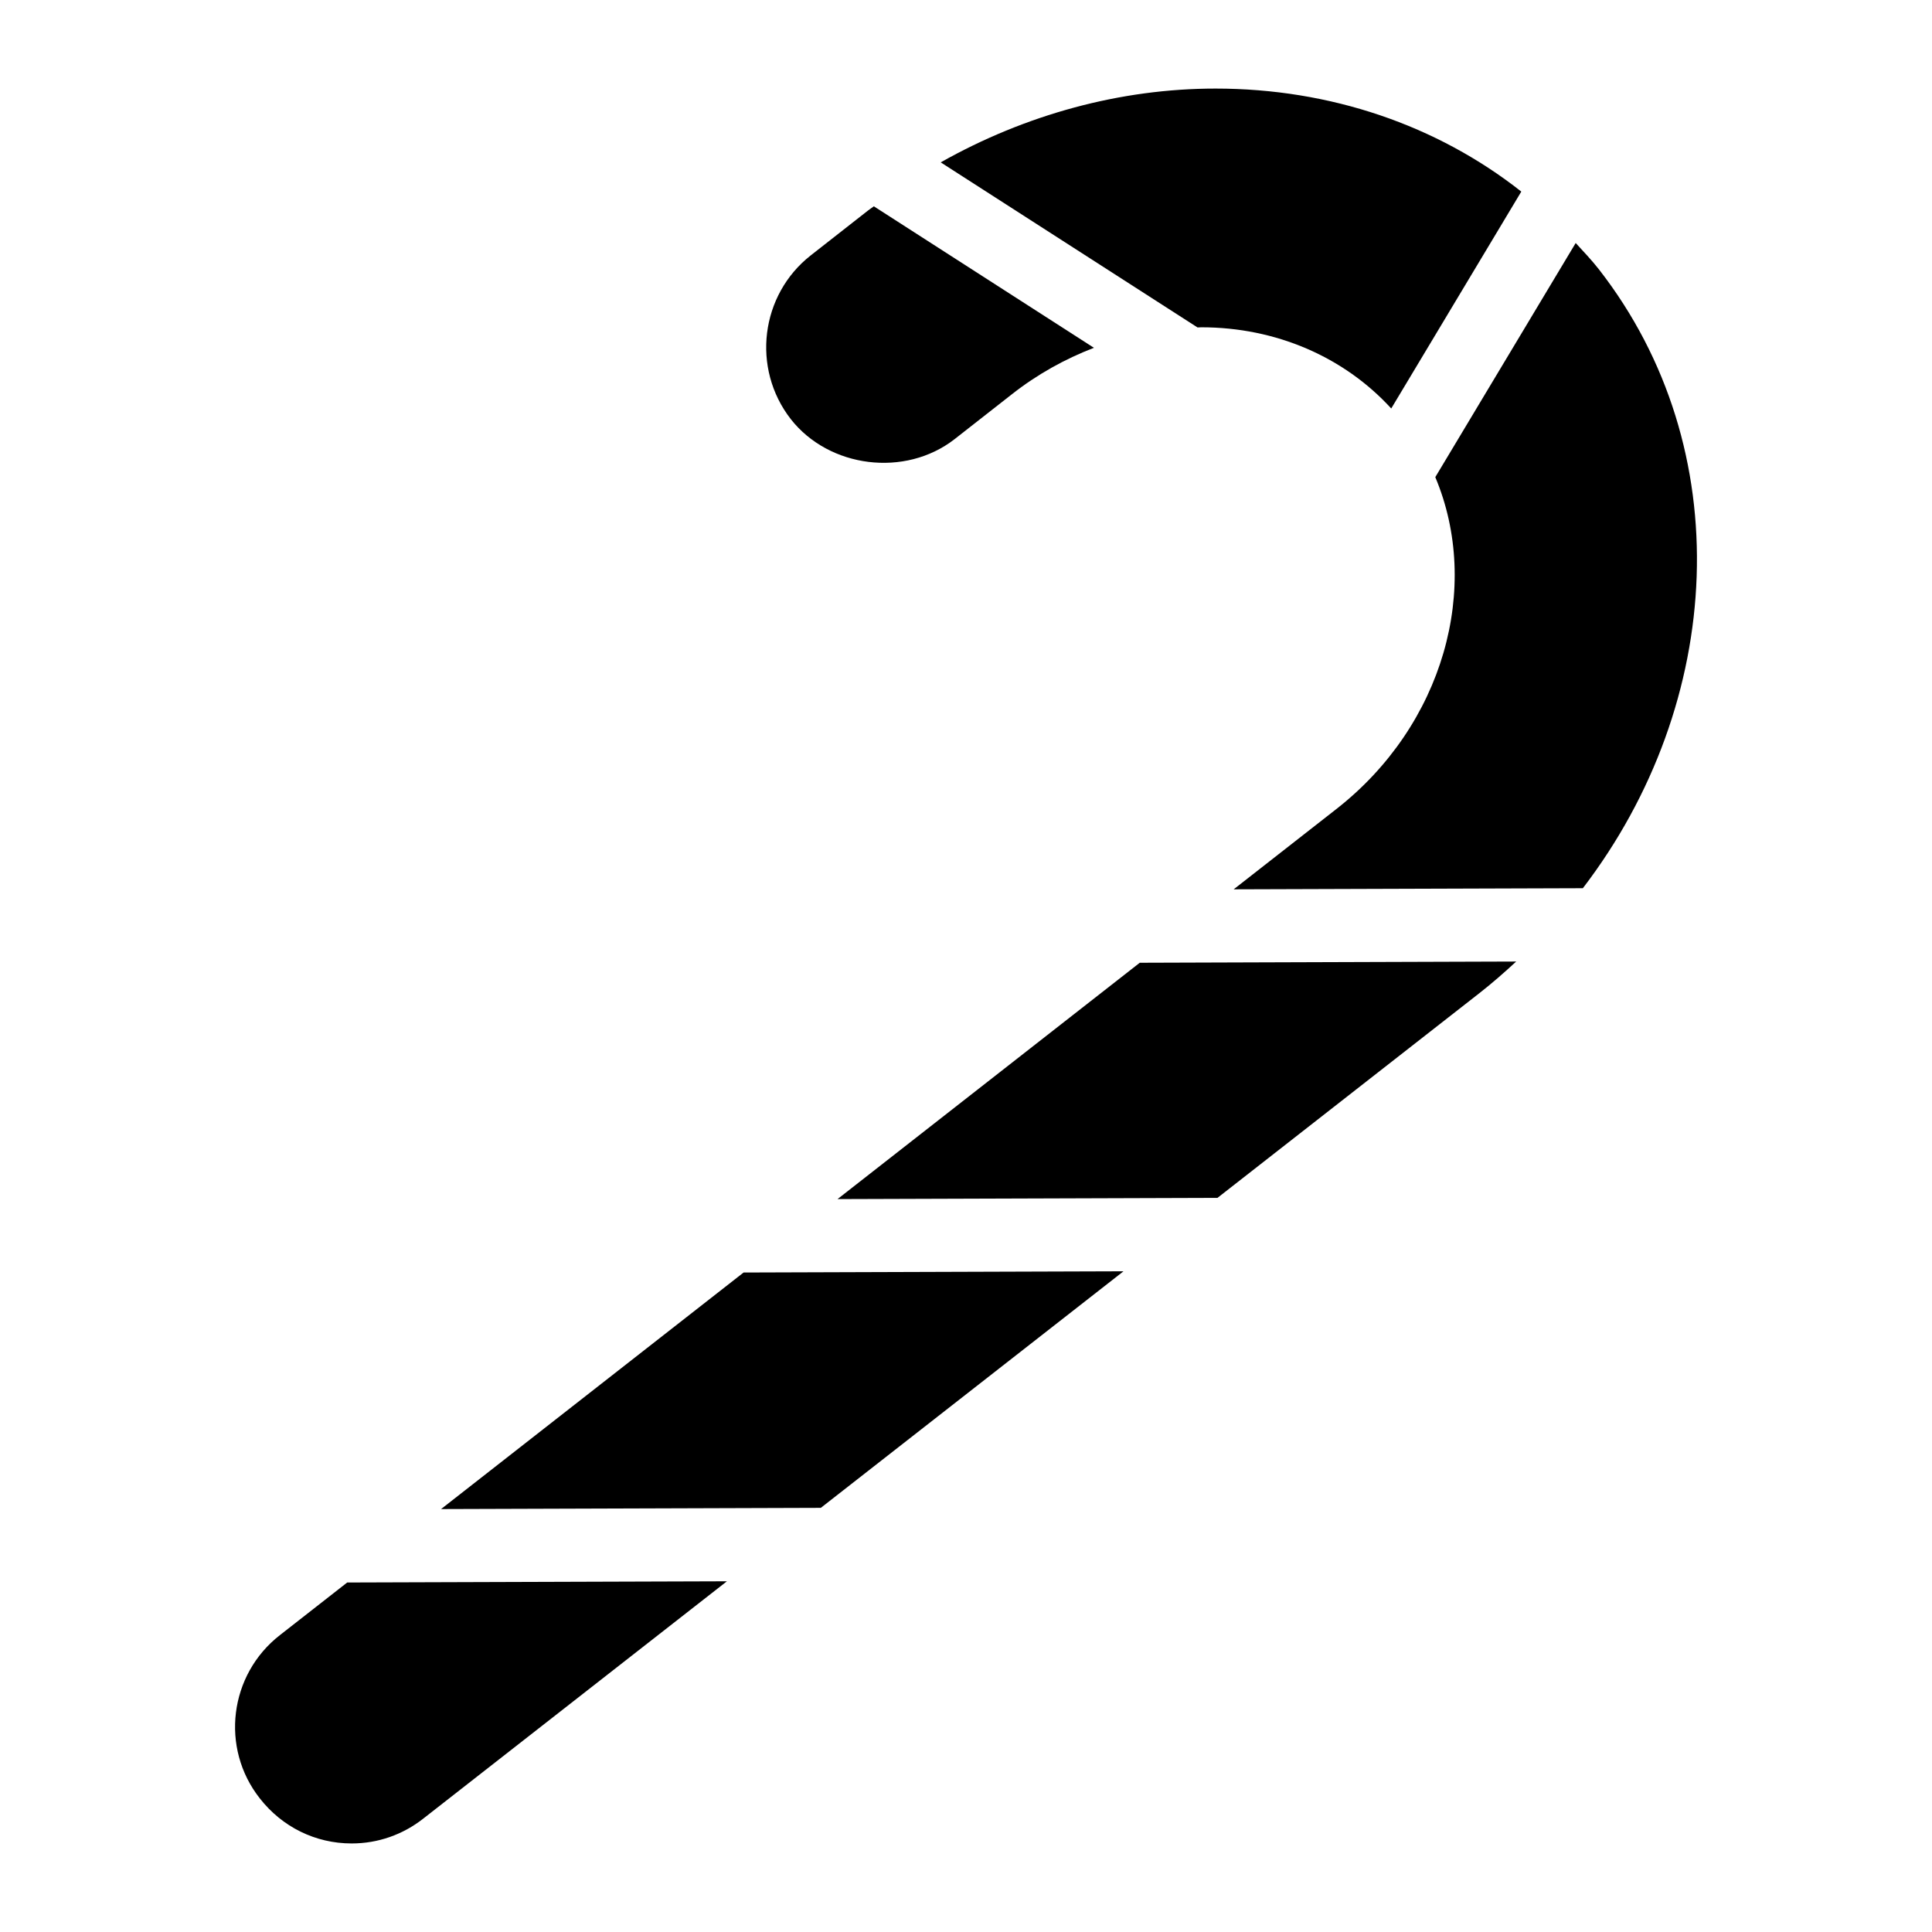
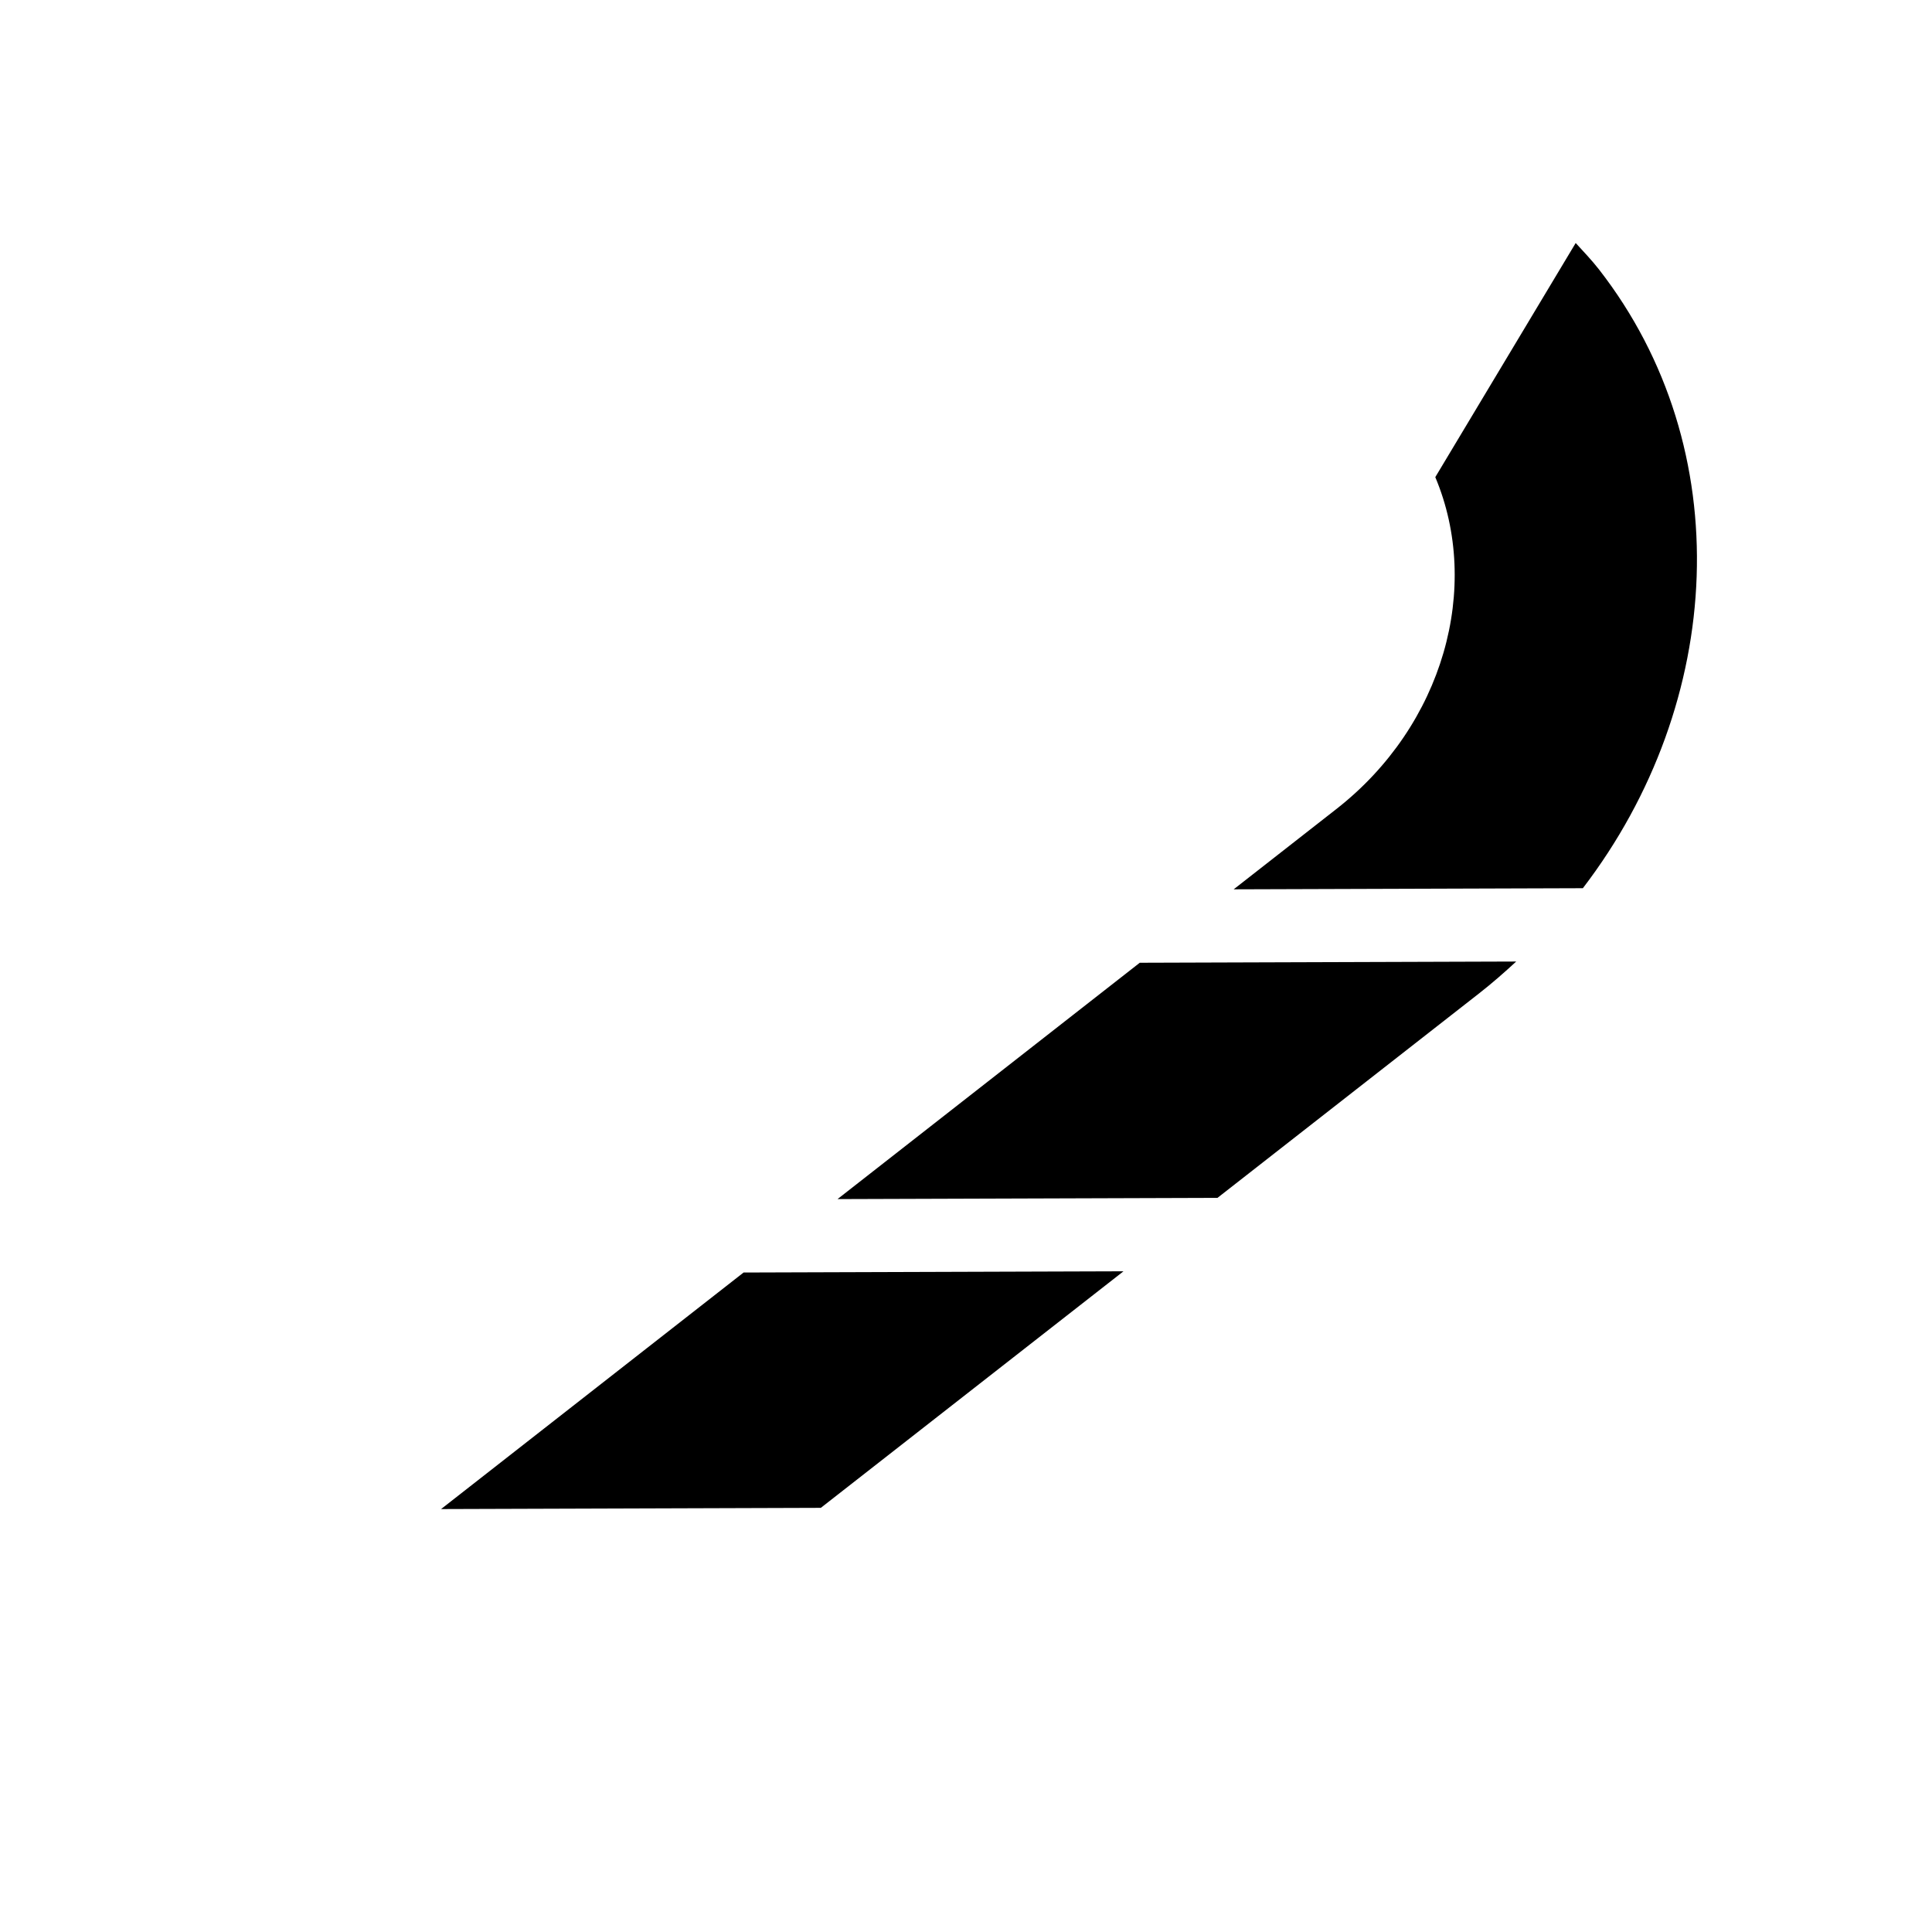
<svg xmlns="http://www.w3.org/2000/svg" fill="#000000" width="800px" height="800px" version="1.1" viewBox="144 144 512 512">
  <g>
-     <path d="m461.36 230.78c0.332-0.004 0.664-0.043 1-0.043 19.766 0 37.824 7.848 50.332 21.516l34.469-57.48c-22.316-17.586-50.613-27.301-81.023-27.301-25.195 0-50.359 6.875-72.84 19.555z" />
    <path d="m567.77 215.43c-1.934-2.477-4.09-4.727-6.195-7.031l-37.207 62.047c12.254 29.113 2.266 65.727-26.258 87.988l-27.172 21.246 92.535-0.297c37.719-49.254 41.277-116.44 4.297-163.95z" />
-     <path d="m396.96 260.39 15.211-11.918c6.652-5.234 14.016-9.332 21.734-12.301l-58.324-37.496c-0.484 0.371-1.004 0.688-1.484 1.062l-15.211 11.918c-13.371 10.465-15.793 29.938-5.328 43.406 10.168 12.98 30.32 15.5 43.402 5.328z" />
-     <path d="m446.05 399.14-80.098 62.633 100.69-0.324 69.449-54.281c3.402-2.66 6.602-5.477 9.715-8.352z" />
-     <path d="m236.01 563.38-17.809 13.926c-13.469 10.465-15.891 29.938-5.328 43.309 5.91 7.555 14.727 11.918 24.32 11.918 6.977 0 13.562-2.324 18.988-6.59l80.457-62.883z" />
+     <path d="m446.05 399.14-80.098 62.633 100.69-0.324 69.449-54.281c3.402-2.66 6.602-5.477 9.715-8.352" />
    <path d="m341.06 481.23-80.172 62.688 100.64-0.324 80.211-62.688z" />
  </g>
</svg>